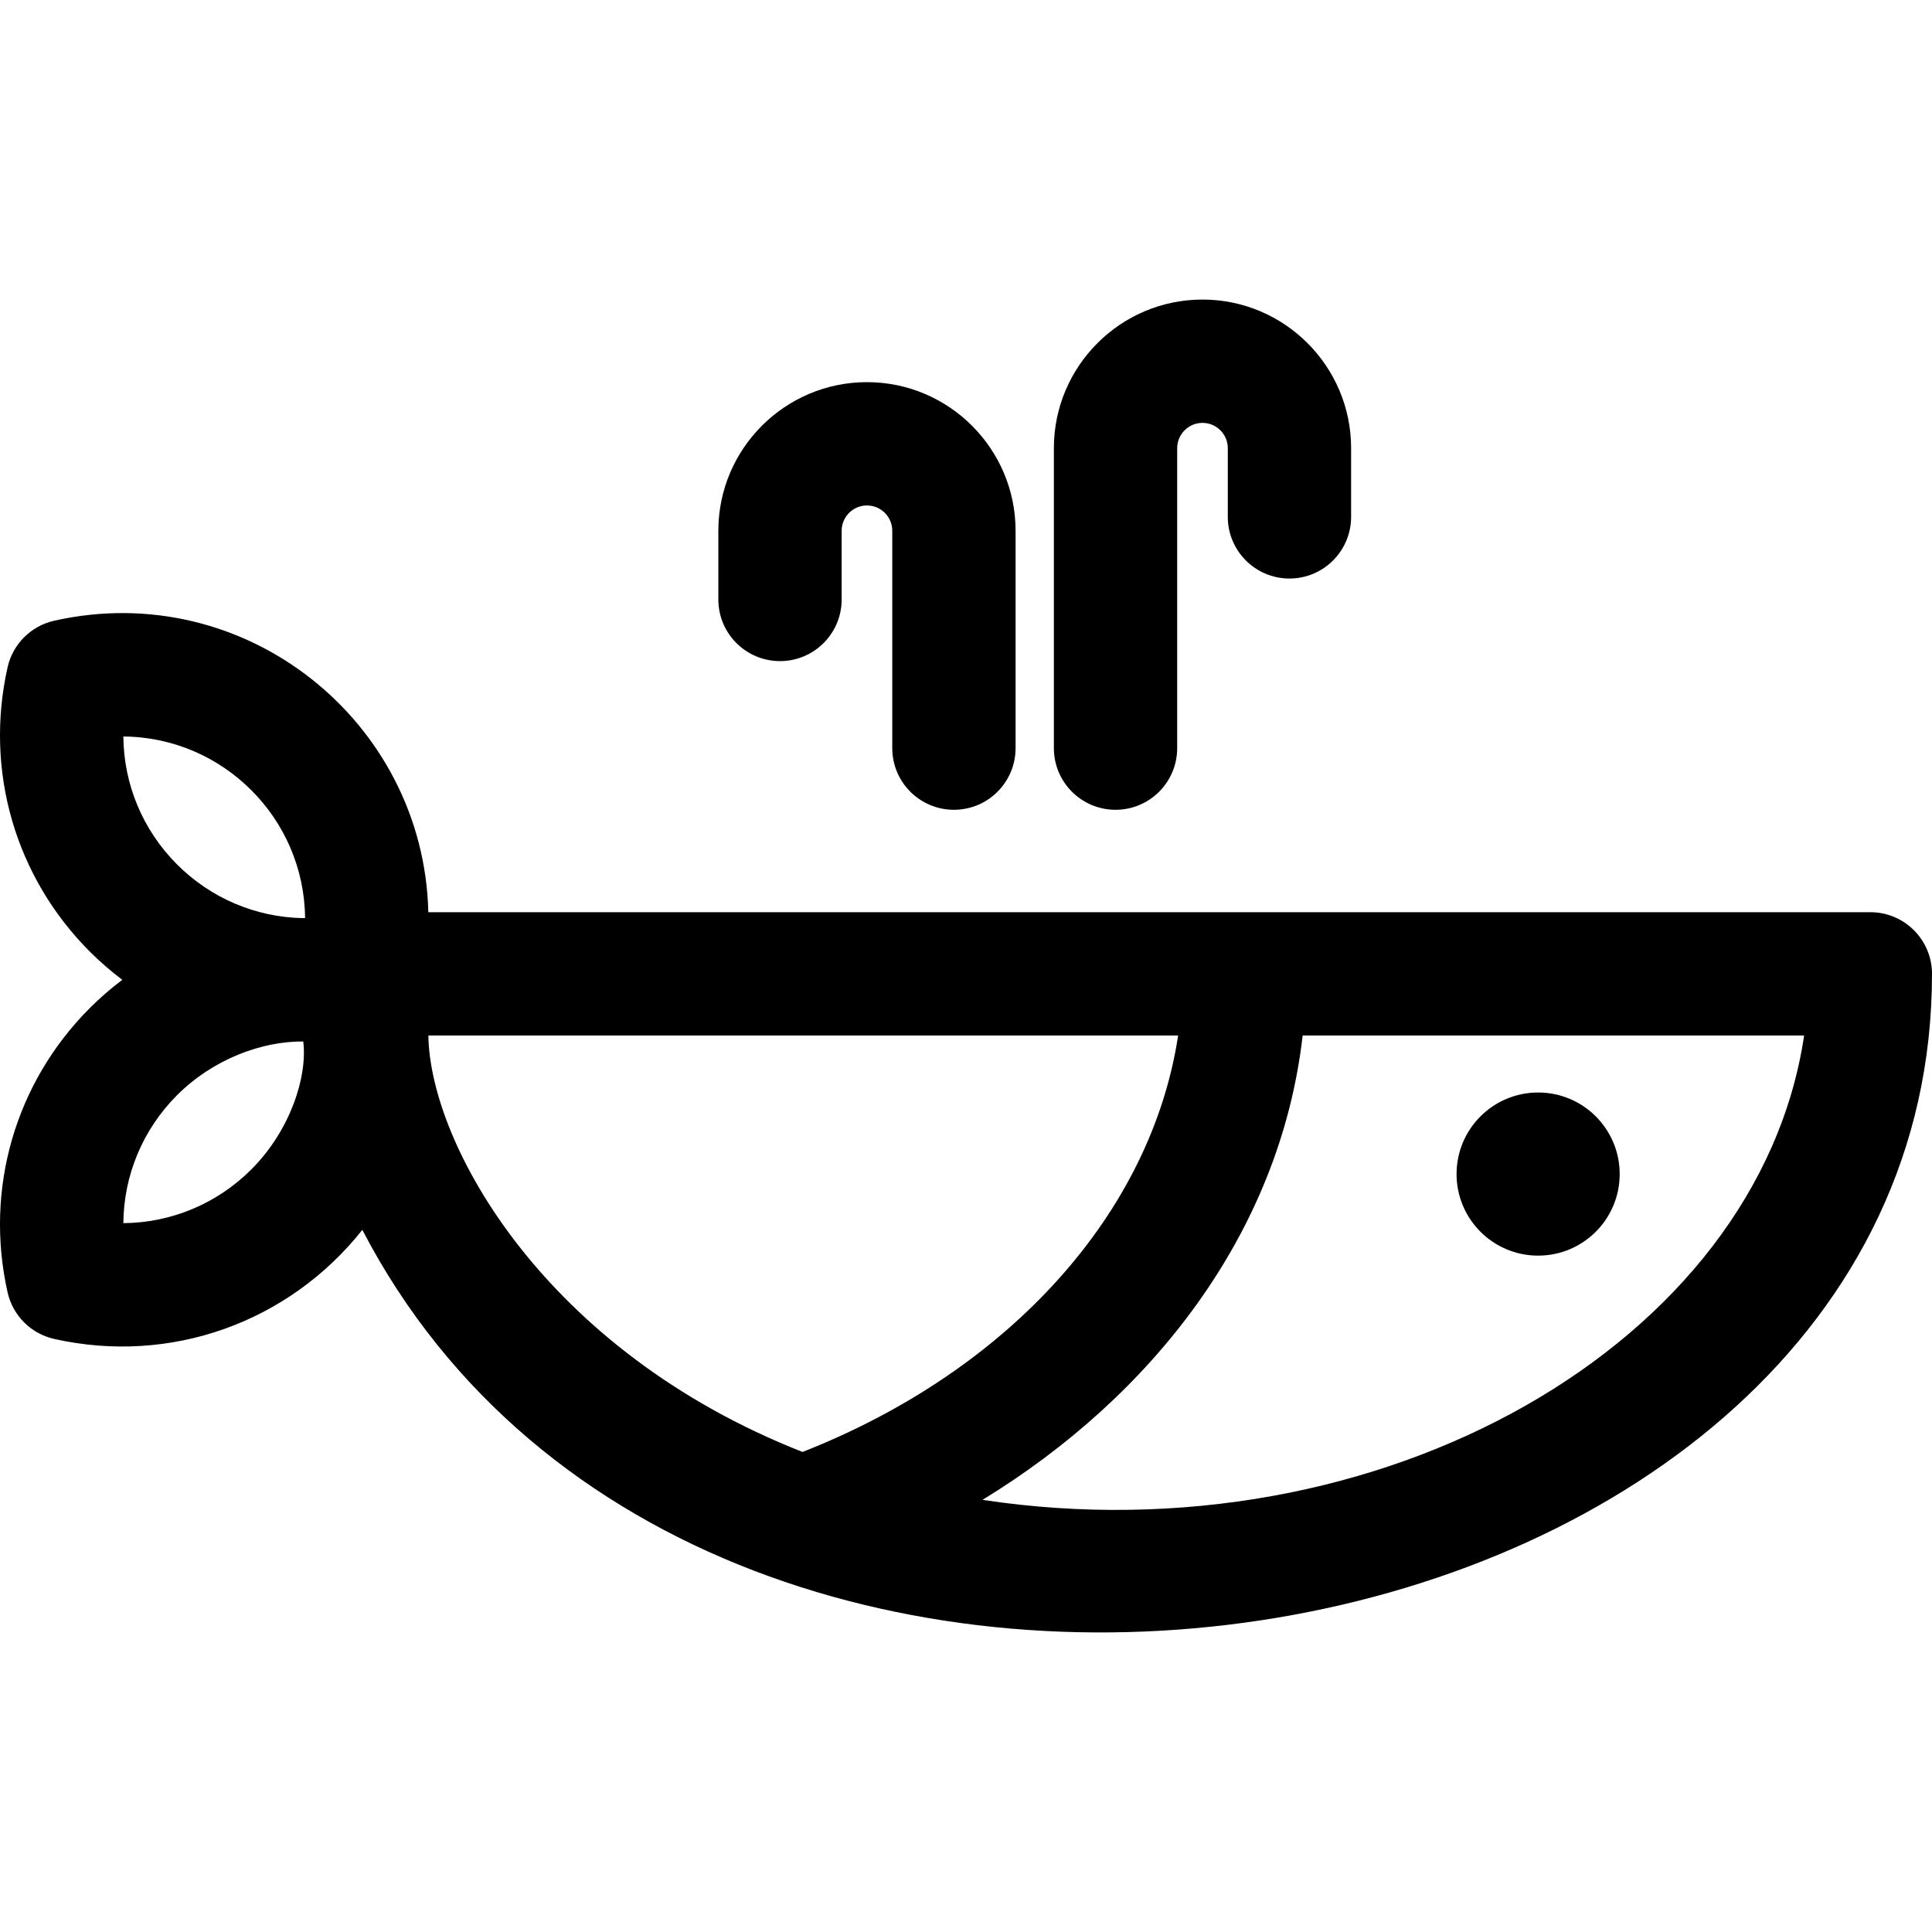
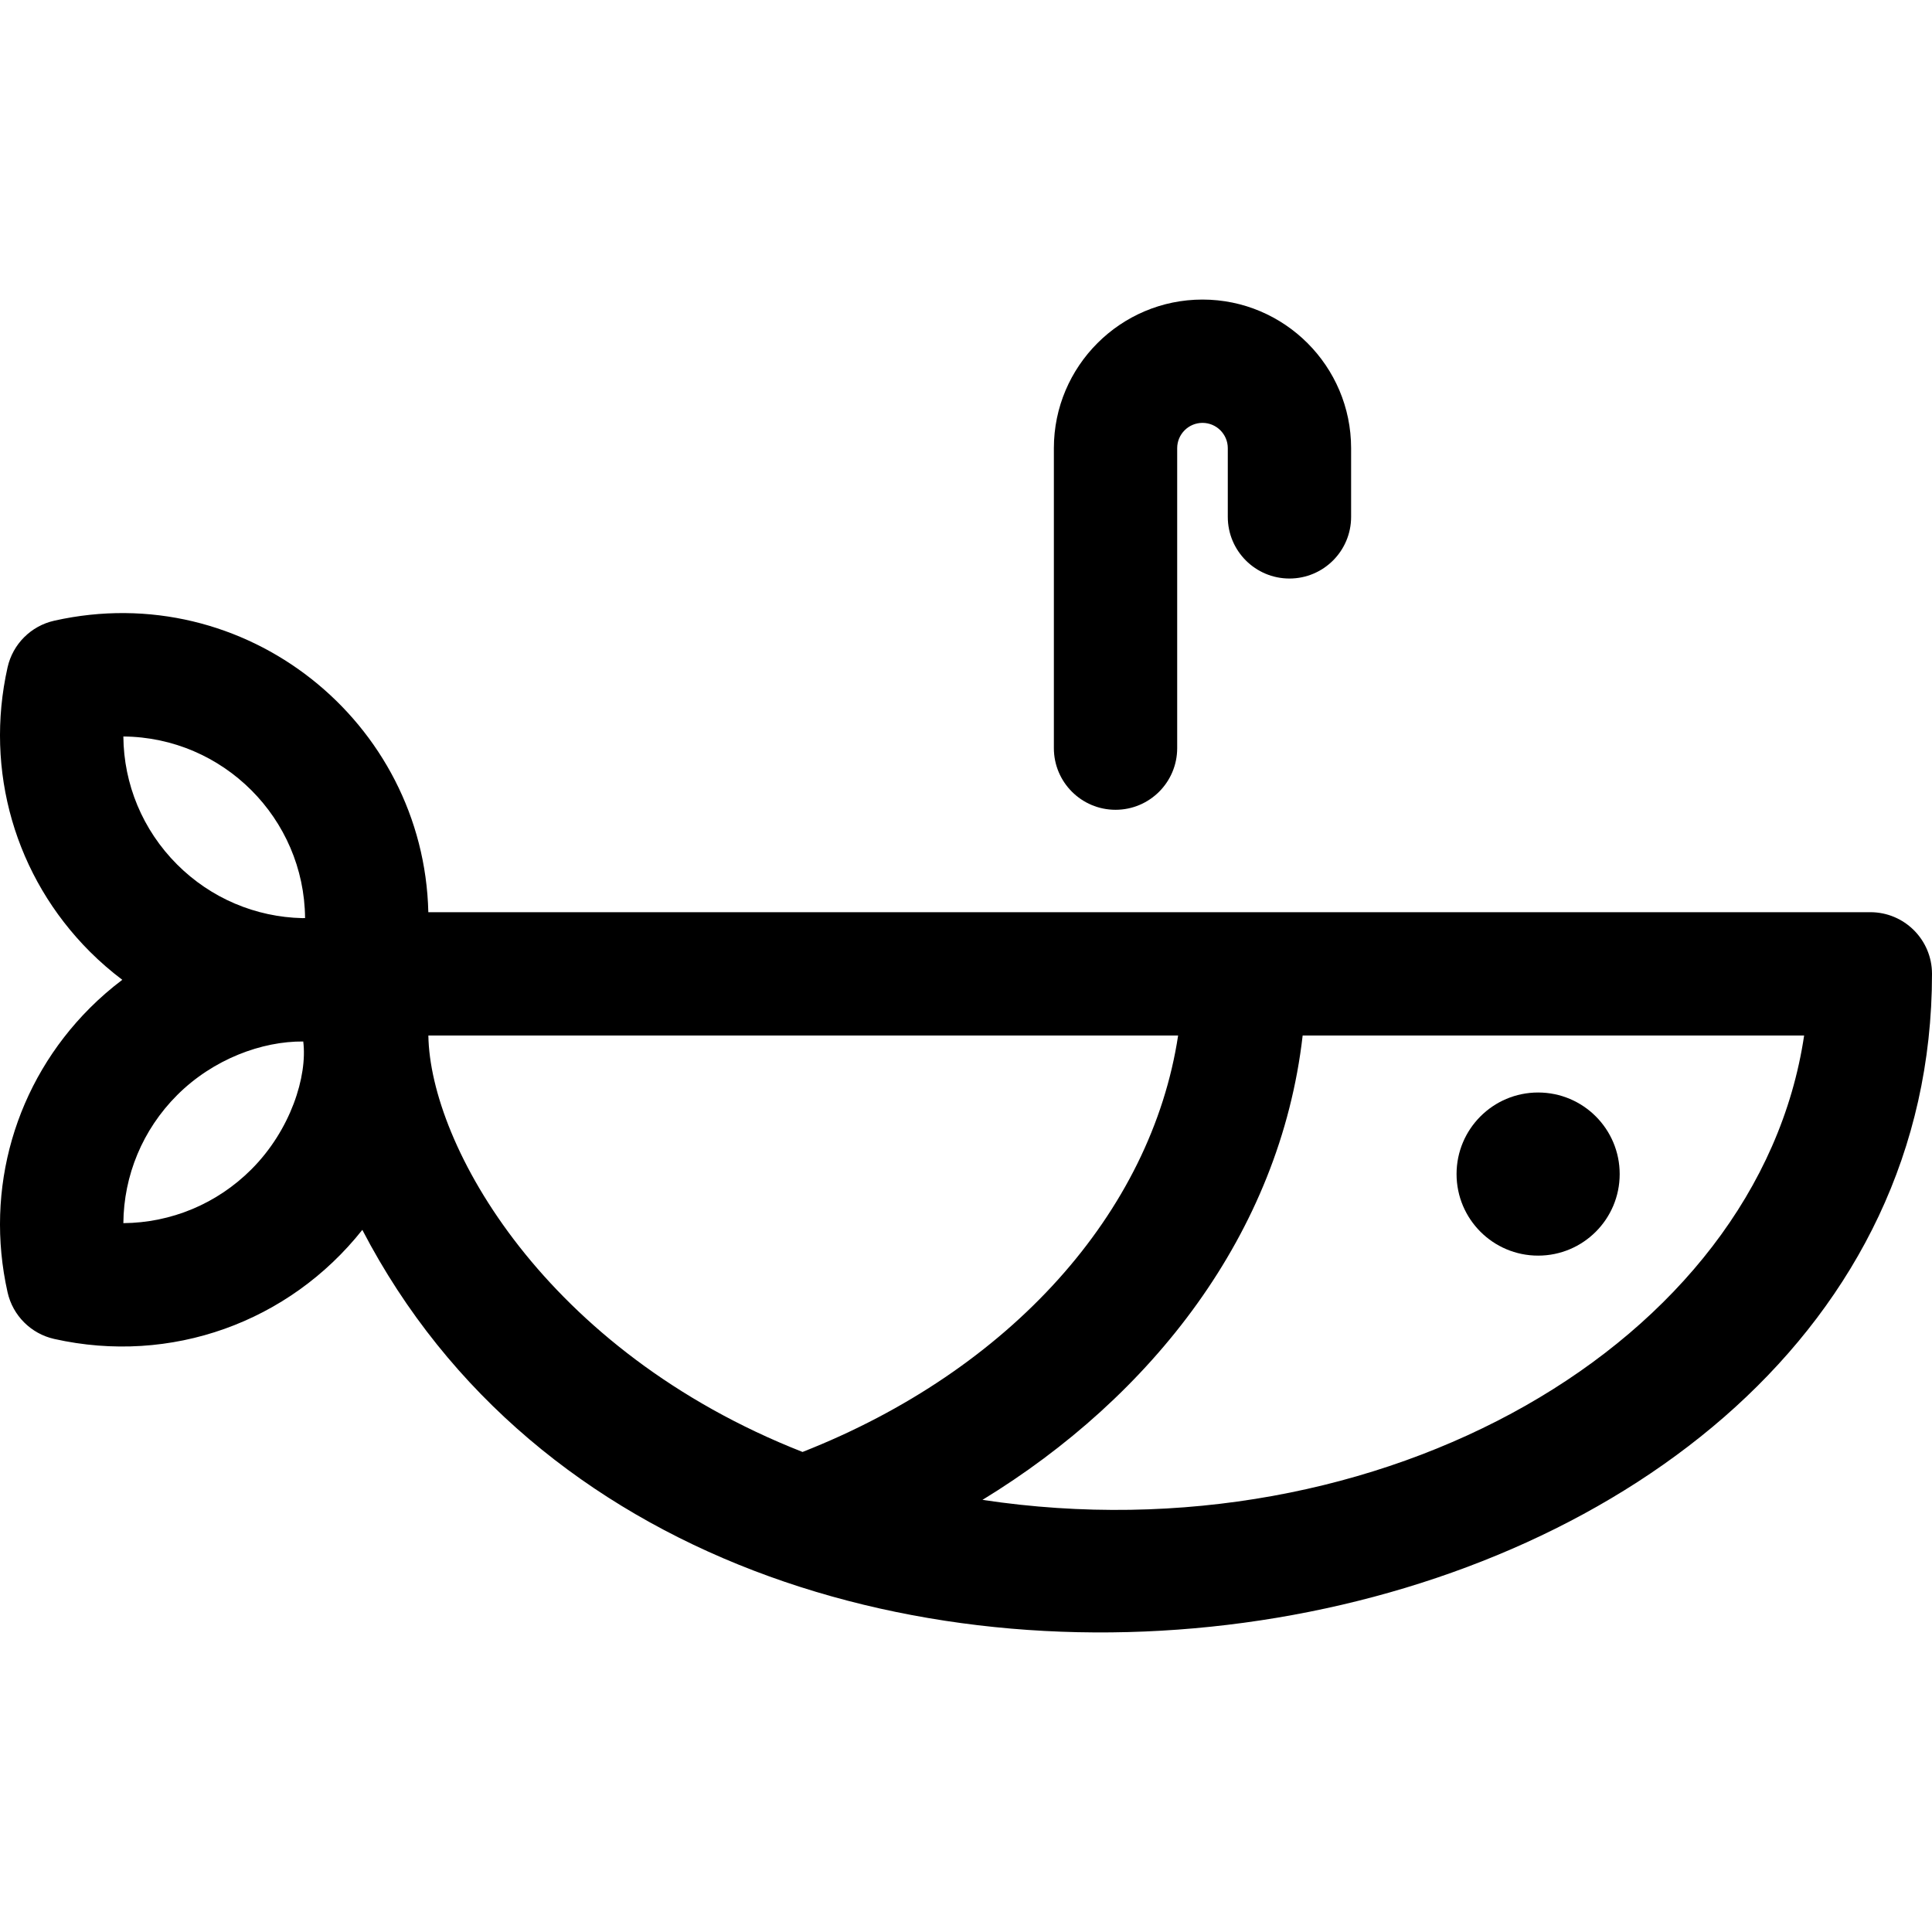
<svg xmlns="http://www.w3.org/2000/svg" version="1.1" id="Layer_1" x="0px" y="0px" viewBox="0 0 512 512" style="enable-background:new 0 0 512 512;" xml:space="preserve">
  <g>
    <g>
      <path d="M495.66,241.741H113.511c-1.179-50.476-48.419-88.626-99.139-77.249c-6.168,1.383-10.985,6.2-12.368,12.368    c-6.139,27.375,2.017,55.54,21.82,75.344c2.71,2.71,5.584,5.188,8.584,7.455c-3.001,2.268-5.872,4.752-8.584,7.463    c-19.802,19.802-27.959,47.969-21.82,75.344c1.383,6.168,6.2,10.986,12.368,12.368c30.893,6.928,62.233-4.417,81.648-28.908    C187.734,502.354,512,446.234,512,258.08C512,249.057,504.684,241.741,495.66,241.741z M66.608,309.906    c-9.152,9.153-21.302,14.144-33.917,14.24c0.096-12.614,5.087-24.763,14.24-33.918c9.583-9.581,22.529-14.321,33.434-14.22    C81.512,285.213,77.028,299.486,66.608,309.906z M80.127,243.313c-12.354-0.277-24.216-5.237-33.196-14.217    c-9.153-9.153-14.144-21.305-14.24-33.918c26.422,0.2,47.936,21.687,48.156,48.123C80.607,243.303,80.367,243.31,80.127,243.313z     M113.521,274.42h198.694c-7.114,46.872-44.442,88.696-99.533,110.363C144.328,357.922,113.972,303.364,113.521,274.42z     M260.365,397.48c44.69-27.284,78.831-70.427,84.853-123.06h132.895C465.977,355.965,365.984,413.423,260.365,397.48z" />
    </g>
  </g>
  <g>
    <g>
      <path d="M318.671,79.387c-21.718,0-39.385,17.669-39.385,39.385v79.49c0,9.024,7.316,16.34,16.34,16.34    c9.024,0,16.34-7.316,16.34-16.34v-79.49c0-3.698,3.008-6.706,6.706-6.706c3.698,0,6.706,3.009,6.706,6.706v18.204    c0,9.024,7.316,16.34,16.34,16.34s16.34-7.316,16.34-16.34v-18.204C358.056,97.054,340.389,79.387,318.671,79.387z" />
    </g>
  </g>
  <g>
    <g>
-       <path d="M229.754,101.273c-21.718,0-39.385,17.669-39.385,39.385v18.205c0,9.024,7.315,16.34,16.34,16.34    c9.024,0,16.34-7.316,16.34-16.34v-18.205c0-3.698,3.008-6.706,6.706-6.706s6.706,3.009,6.706,6.706v57.604    c0,9.024,7.316,16.34,16.34,16.34s16.34-7.316,16.34-16.34v-57.604C269.139,118.94,251.472,101.273,229.754,101.273z" />
-     </g>
+       </g>
  </g>
  <g>
    <g>
      <circle cx="407.618" cy="311.139" r="21.615" />
    </g>
  </g>
  <g>
</g>
  <g>
</g>
  <g>
</g>
  <g>
</g>
  <g>
</g>
  <g>
</g>
  <g>
</g>
  <g>
</g>
  <g>
</g>
  <g>
</g>
  <g>
</g>
  <g>
</g>
  <g>
</g>
  <g>
</g>
  <g>
</g>
</svg>